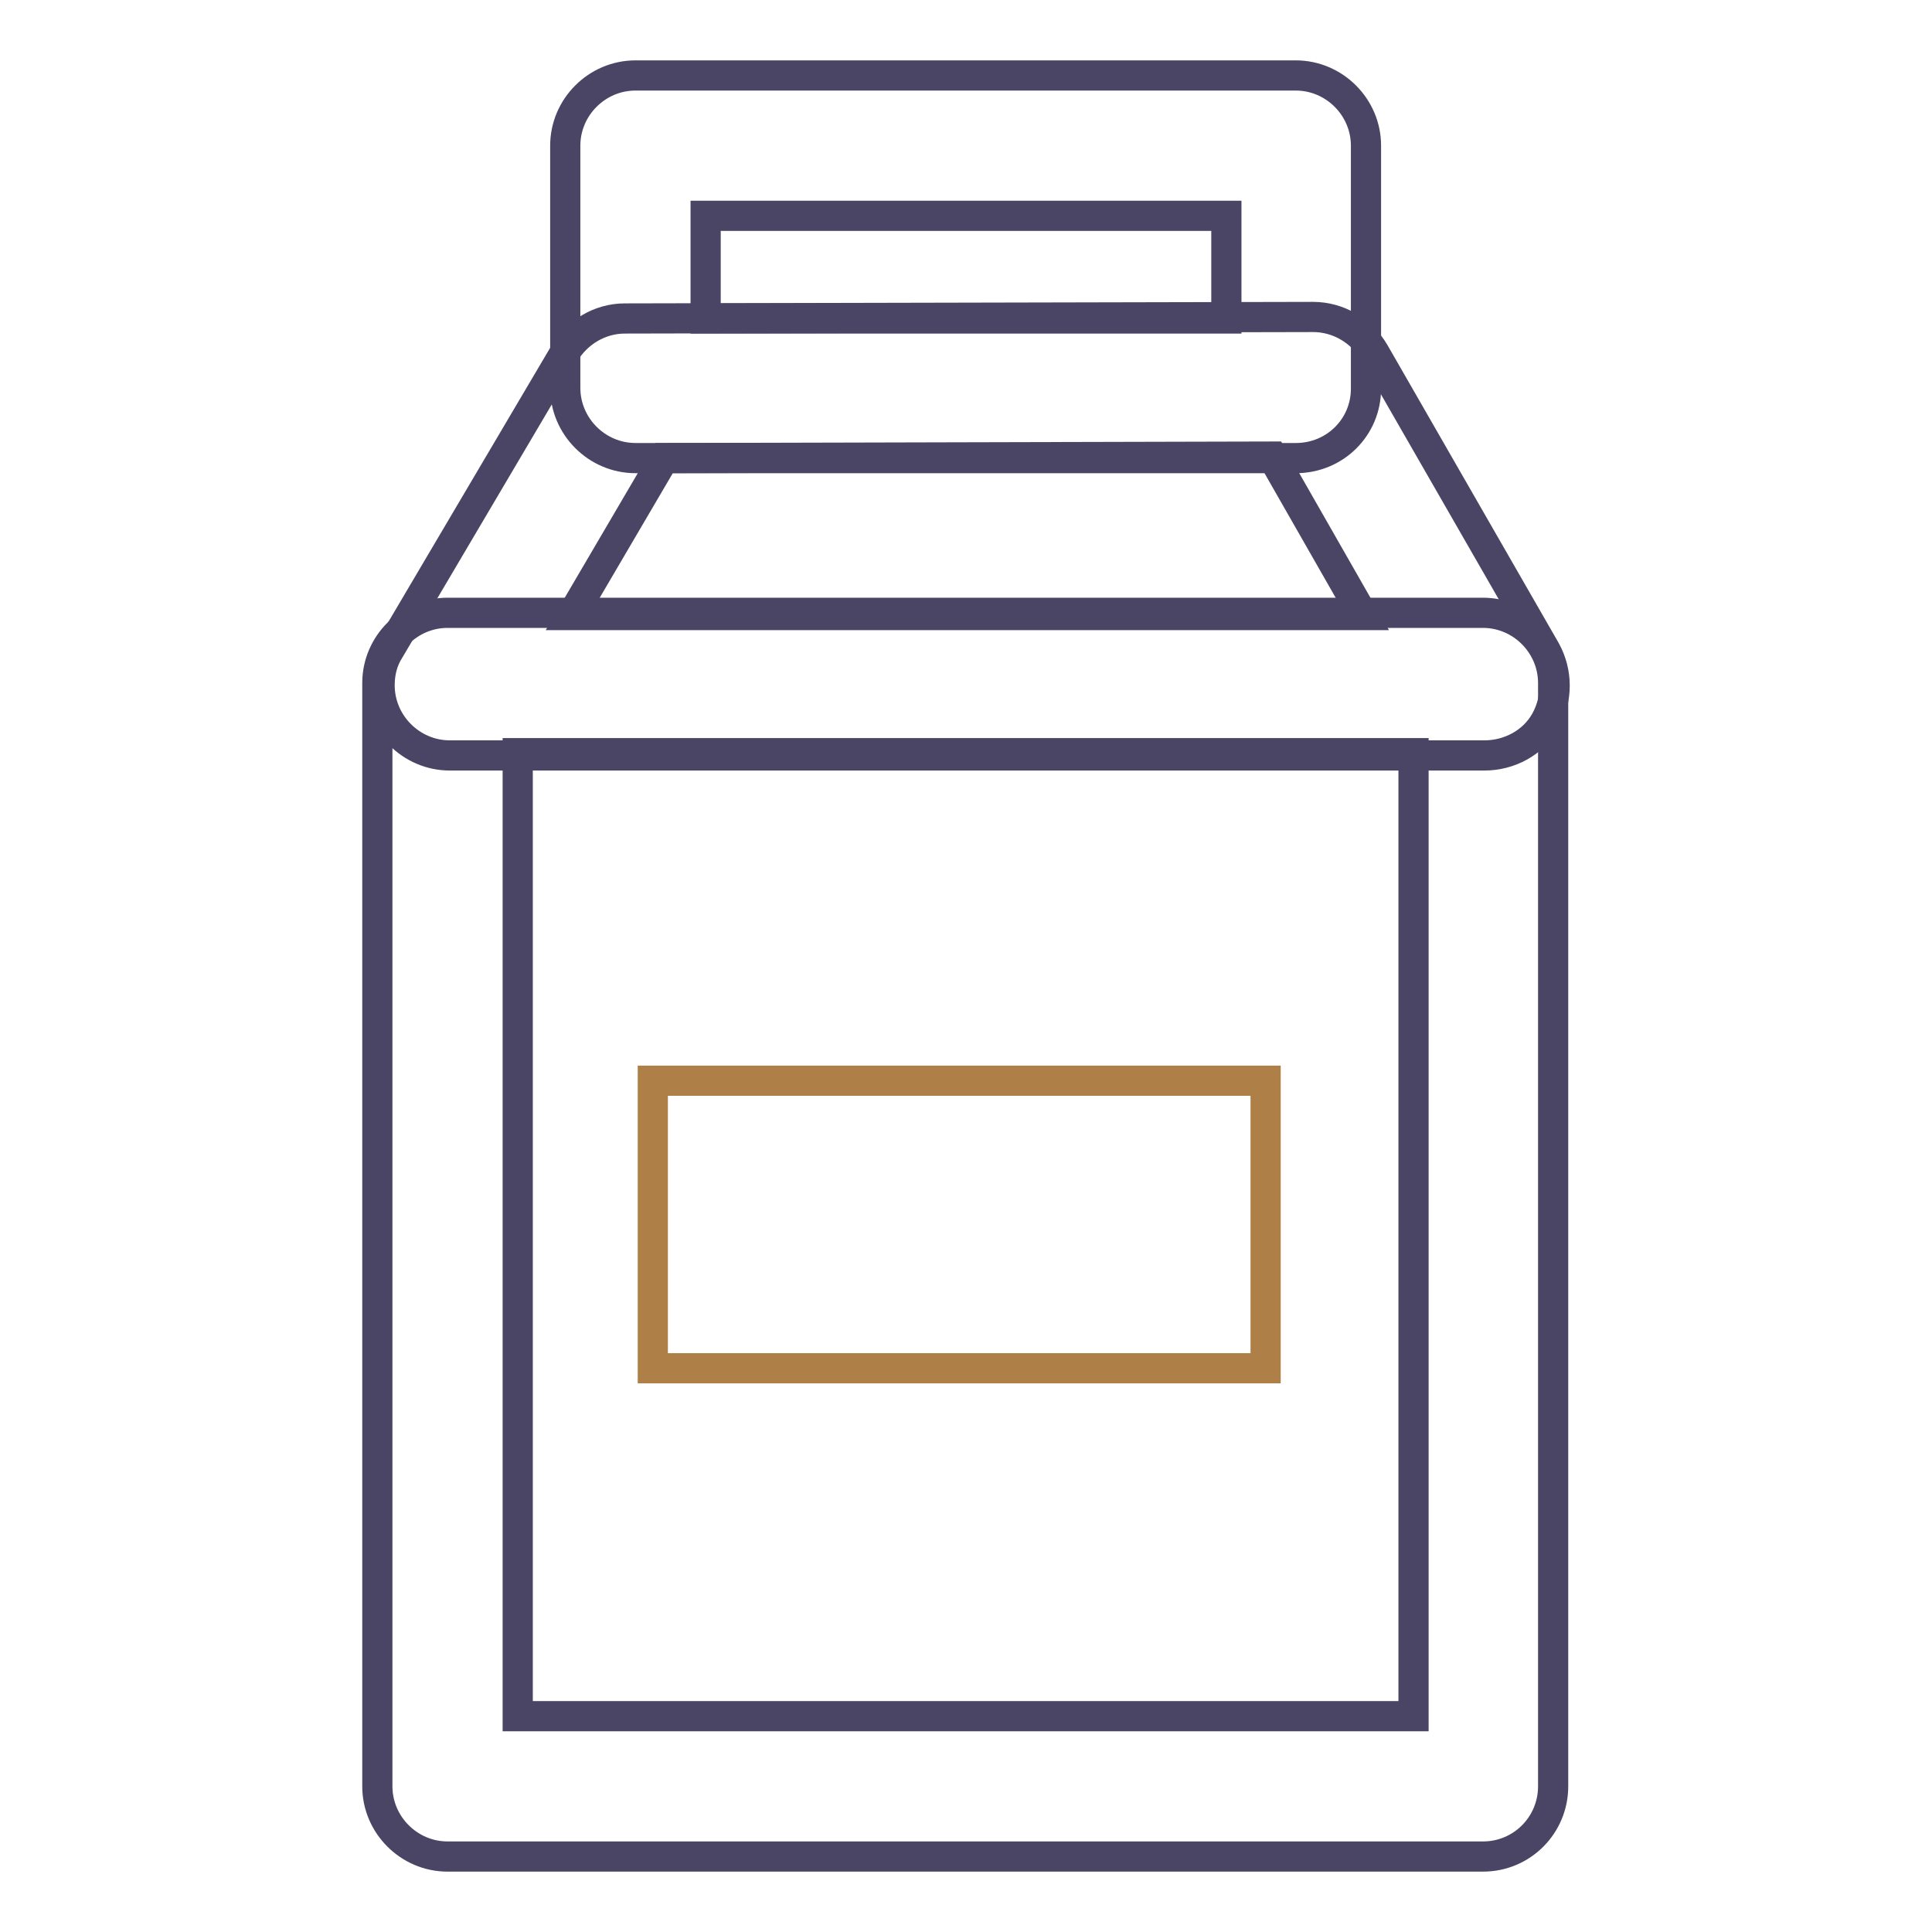
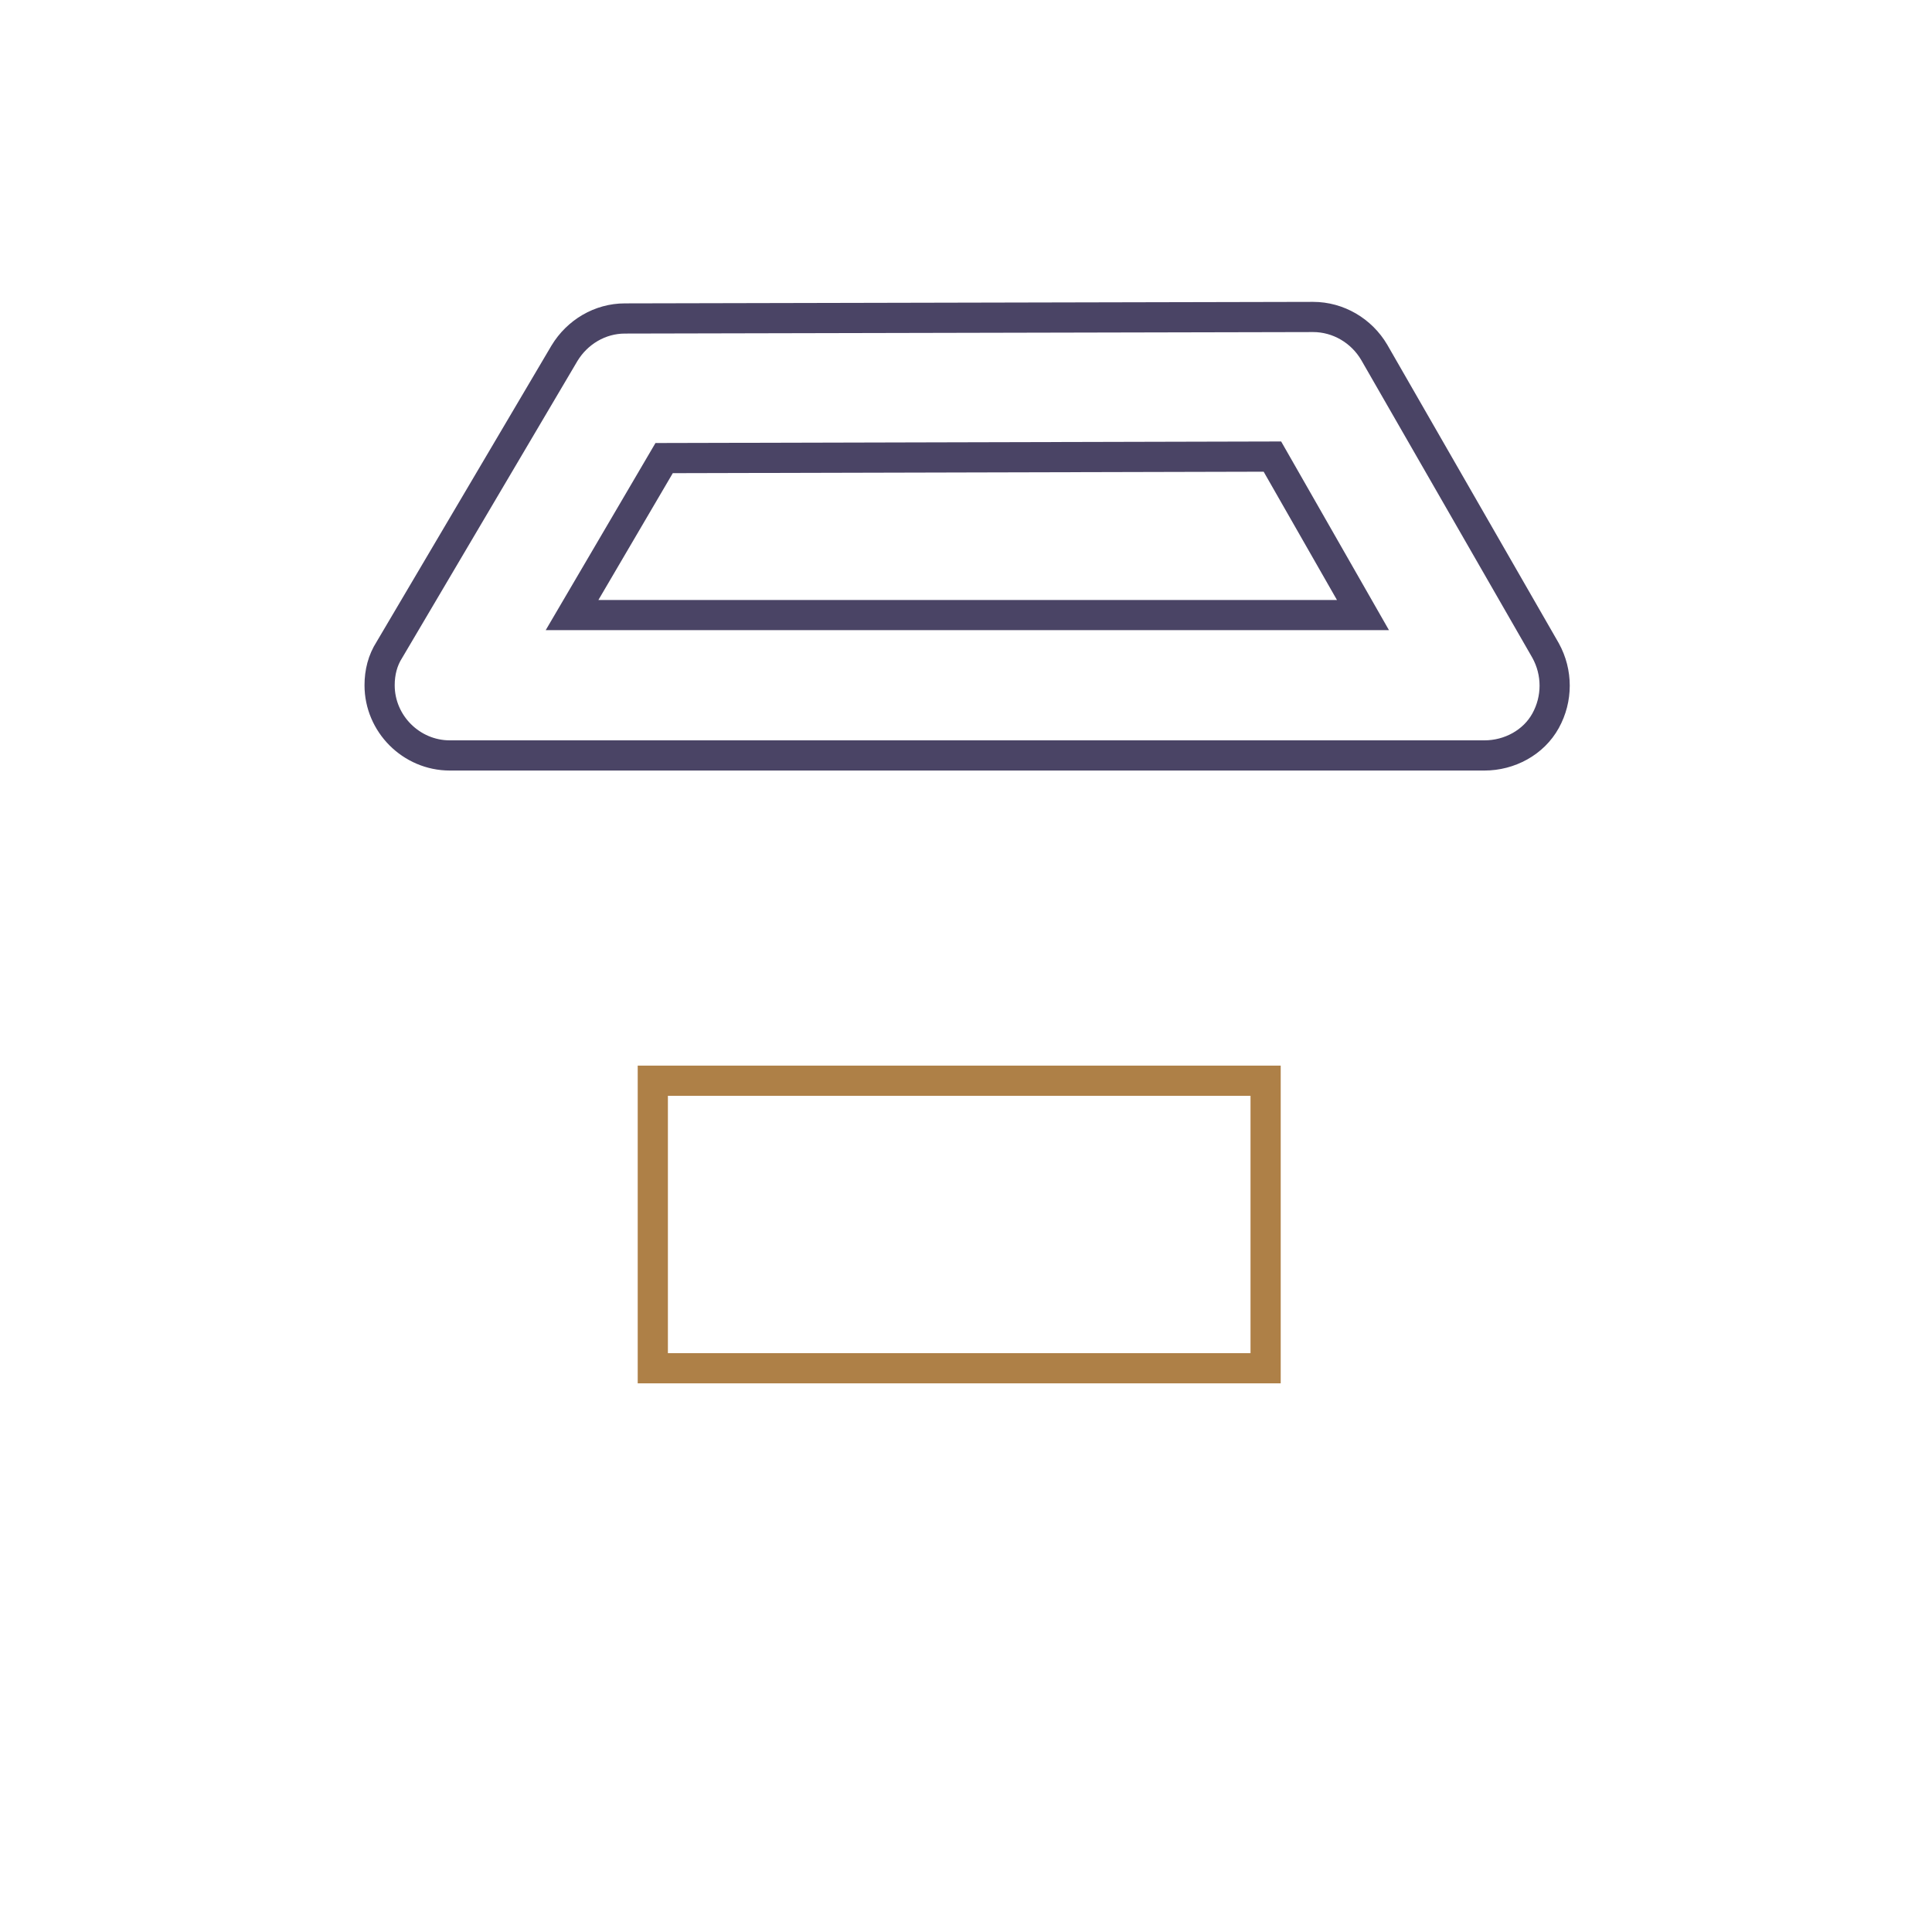
<svg xmlns="http://www.w3.org/2000/svg" version="1.1" x="0px" y="0px" viewBox="0 0 256 256" enable-background="new 0 0 256 256" xml:space="preserve">
  <g>
-     <path stroke-width="4" fill-opacity="0" stroke="#4a4465" d="M196.5,246H59.3c-5.1,0-9.3-4.2-9.3-9.3V90.5c0-5.1,4.2-9.3,9.3-9.3h137.2c5.1,0,9.3,4.2,9.3,9.3v146.2 C205.8,241.8,201.7,246,196.5,246z M68.6,227.4h118.7V99.8H68.6V227.4z" />
-     <path stroke-width="4" fill-opacity="0" stroke="#ae8047" d="M86.5,143.2h81.2v38.1H86.5V143.2z" />
-     <path stroke-width="4" fill-opacity="0" stroke="#4a4465" d="M171.7,60.7H84.2c-5.1,0-9.3-4.2-9.3-9.3V19.3c0-5.1,4.2-9.3,9.3-9.3h87.5c5.1,0,9.3,4.2,9.3,9.3v32.2 C181,56.6,176.9,60.7,171.7,60.7z M93.5,42.2h69V28.6h-69V42.2z" />
+     <path stroke-width="4" fill-opacity="0" stroke="#ae8047" d="M86.5,143.2h81.2v38.1H86.5z" />
    <path stroke-width="4" fill-opacity="0" stroke="#4a4465" d="M196.7,100.1H59.6c-5.1,0-9.3-4.2-9.3-9.3c0-1.7,0.4-3.3,1.3-4.7l23.2-39.3c1.7-2.8,4.7-4.6,8-4.6L174,42h0 c3.3,0,6.4,1.8,8.1,4.7l22.7,39.5c1.6,2.9,1.6,6.4,0,9.3S200,100.1,196.7,100.1z M75.8,81.5h104.8l-12-21l-80.6,0.2L75.8,81.5 L75.8,81.5z" />
  </g>
</svg>